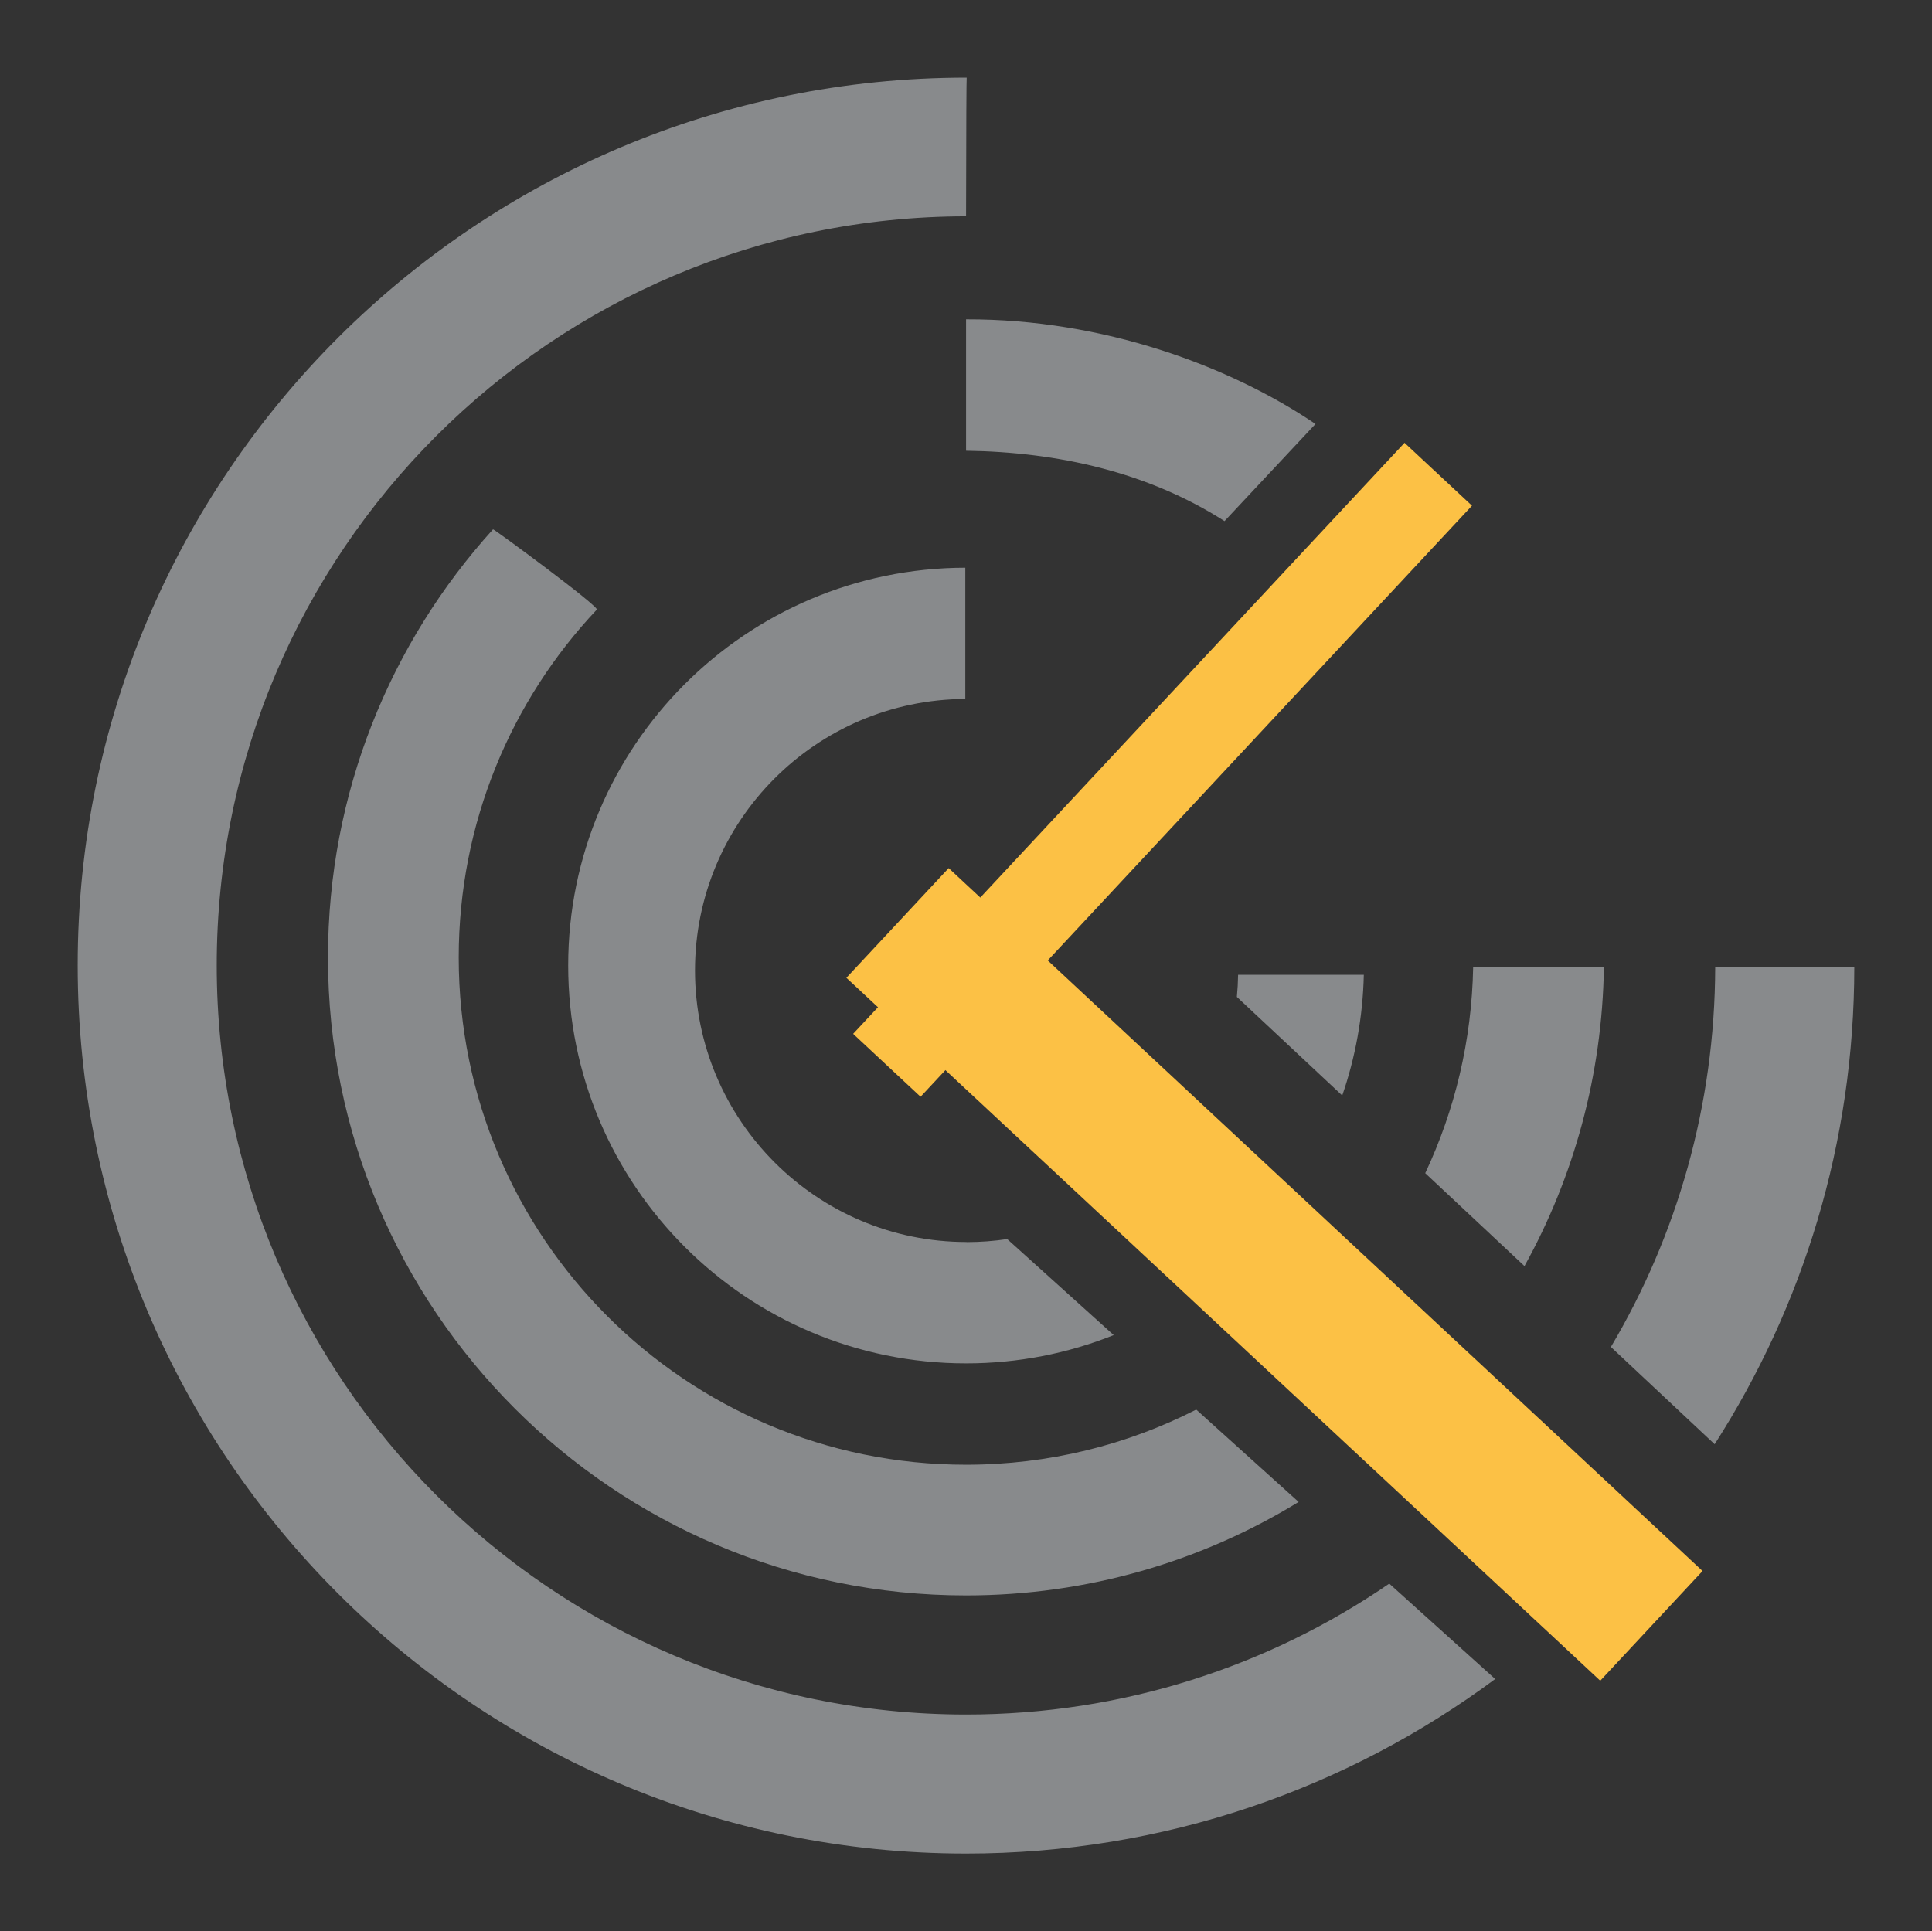
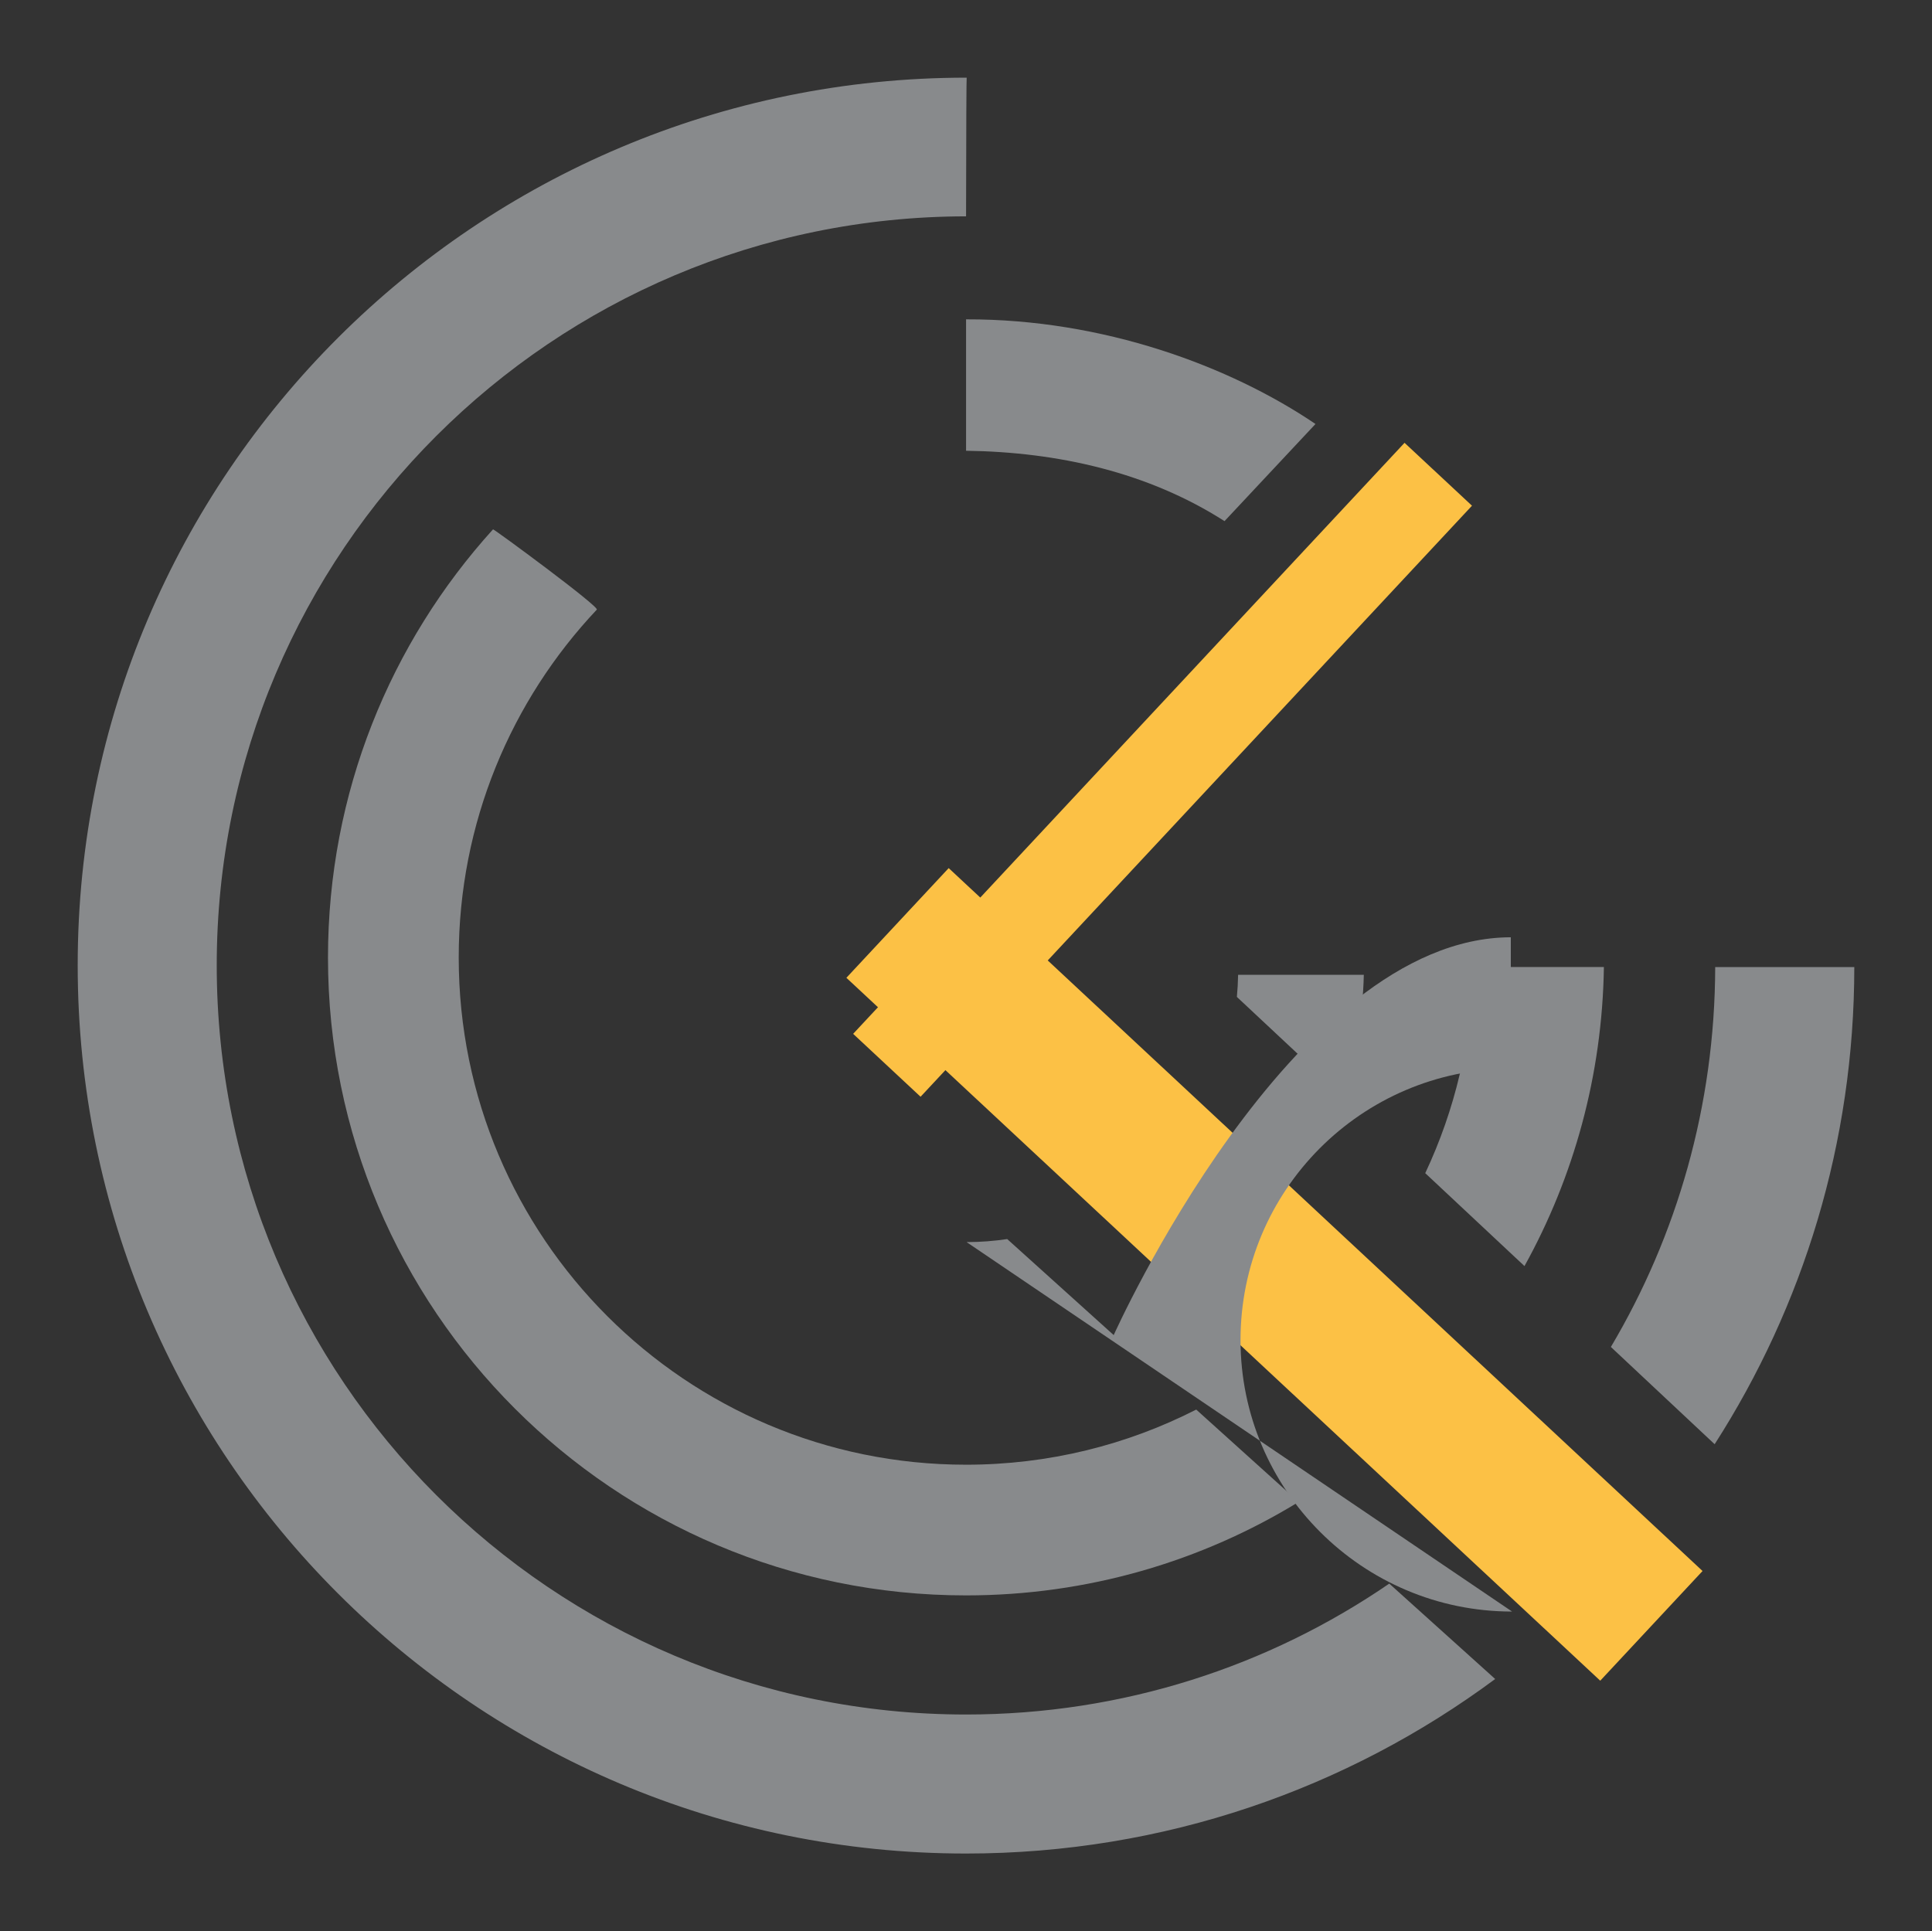
<svg xmlns="http://www.w3.org/2000/svg" id="Layer_1" viewBox="0 0 630.58 630.4">
  <rect x="0" y="0" width="630.58" height="630.4" fill="#333333" stroke="none" />
  <defs>
    <style>.cls-1{fill:none;}.cls-2{clip-path:url(#clippath);}.cls-3{fill:#ebecec;}.cls-4{fill:#eaebeb;}.cls-5{fill:#e9eaea;}.cls-6{fill:#e6e7e7;}.cls-7{fill:#e7e8e8;}.cls-8{fill:#e3e4e5;}.cls-9{fill:#e8e9e9;}.cls-10{fill:#ededee;}.cls-11{fill:#ececed;}.cls-12{fill:#eceae8;}.cls-13{fill:#fcc145;}.cls-14{fill:#e5e6e7;}.cls-15{fill:#e2e3e4;}.cls-16{fill:#e4e5e6;}.cls-17{fill:#dedfe0;}.cls-18{fill:#dddedf;}.cls-19{fill:#dcddde;}.cls-20{fill:#e1e2e3;}.cls-21{fill:#e0e1e2;}.cls-22{fill:#dfe0e1;}.cls-23{clip-path:url(#clippath-1);}.cls-24{clip-path:url(#clippath-2);}.cls-25{fill:#888a8c;fill-rule:evenodd;}</style>
    <clipPath id="clippath">
      <rect class="cls-12" x="747.85" width="841.89" height="595.28" />
    </clipPath>
    <clipPath id="clippath-1">
      <path class="cls-1" d="M1170.63,516.93c104.38,0,189.22-83.65,191.13-187.58h49.27c-1.92,131.14-108.81,236.83-240.39,236.83s-240.42-107.64-240.42-240.42c0-62.1,23.54-118.7,62.19-161.37,.28-.2,40.8,29.6,39.07,30.3-32.25,34.22-52.01,80.34-52.01,131.07,0,105.58,85.59,191.16,191.16,191.16Z" />
    </clipPath>
    <clipPath id="clippath-2">
      <path class="cls-1" d="M1505.39,329.39c-.03,184.58-150.1,334.09-334.75,334.09s-334.75-149.87-334.75-334.75S986.01-5.82,1170.89-5.82c-.08,.02-.19,17.67-.23,52.27-155.82,.14-282.37,126.44-282.37,282.29s126.41,282.34,282.34,282.34,282-126.06,282.34-281.7h52.41Z" />
    </clipPath>
  </defs>
  <g>
    <rect class="cls-13" x="247.51" y="236.19" width="263.84" height="30.1" transform="translate(-63.09 357.35) rotate(-46.99)" />
    <rect class="cls-13" x="391.49" y="247.78" width="48.96" height="336.43" transform="translate(-171.96 436.51) rotate(-47)" />
    <path class="cls-25" d="M315.31,104.24c44.86-.12,86.23,15.32,114.05,34.16l-29.69,31.71c-24.96-15.97-54.39-22.57-84.36-22.97v-42.9Z" />
-     <path class="cls-25" d="M315.48,405.45c4.51,0,8.94-.34,13.26-.99l34.76,31.35c-14.9,5.96-31.16,9.23-48.19,9.23-71.72,0-129.86-58.14-129.86-129.86s58.01-129.73,129.61-129.86v42.84c-48.76,.22-88.22,39.82-88.22,88.63s39.68,88.63,88.63,88.63Z" />
+     <path class="cls-25" d="M315.48,405.45c4.51,0,8.94-.34,13.26-.99l34.76,31.35s58.01-129.73,129.61-129.86v42.84c-48.76,.22-88.22,39.82-88.22,88.63s39.68,88.63,88.63,88.63Z" />
    <path class="cls-25" d="M315.28,478.12c27.06,0,52.6-6.49,75.15-18l33.43,30.15c-31.61,19.36-68.79,30.51-108.58,30.51-115,0-208.23-93.23-208.23-208.23,0-53.79,20.39-102.81,53.87-139.76,.24-.18,35.34,25.64,33.84,26.24-27.93,29.64-45.04,69.58-45.04,113.52,0,91.44,74.13,165.57,165.57,165.57Z" />
    <path class="cls-25" d="M315.29,559.66c51.26,0,98.84-15.77,138.15-42.73l34.57,31.14c-48.26,35.8-108.04,56.97-172.72,56.97-160.13,0-289.93-129.8-289.93-289.93S155.38,25.35,315.51,25.35c-.07,.02-.17,15.31-.2,45.27-134.96,.12-244.57,109.51-244.57,244.5s109.48,244.54,244.54,244.54Z" />
    <path class="cls-25" d="M445.13,318.21c-.31,13.76-2.77,27-7.04,39.39l-34.39-32.18c.23-2.38,.36-4.79,.4-7.22h41.03Z" />
    <path class="cls-25" d="M523.49,315.67c-.52,35.37-9.86,68.61-25.92,97.61l-32.39-30.33c9.64-20.48,15.2-43.26,15.64-67.29h42.67Z" />
    <path class="cls-25" d="M605.22,315.69c-.01,57.35-16.74,110.79-45.58,155.74l-33.87-31.75c21.55-36.33,33.95-78.73,34.05-124.01h45.4Z" />
  </g>
  <g>
    <rect class="cls-12" x="747.85" width="841.89" height="595.28" />
    <g class="cls-2">
      <g>
        <g class="cls-23">
          <g>
            <circle class="cls-19" cx="991.16" cy="493.14" r="450.62" />
            <circle class="cls-18" cx="991.16" cy="493.14" r="436.54" />
            <circle class="cls-17" cx="991.16" cy="493.14" r="422.46" />
            <circle class="cls-22" cx="991.16" cy="493.14" r="408.38" />
            <circle class="cls-21" cx="991.16" cy="493.14" r="394.3" />
            <circle class="cls-20" cx="991.16" cy="493.14" r="380.21" />
            <circle class="cls-15" cx="991.16" cy="493.14" r="366.13" />
          </g>
        </g>
        <g class="cls-24">
          <g>
            <circle class="cls-19" cx="920.75" cy="541.8" r="622" />
            <circle class="cls-18" cx="920.75" cy="541.8" r="602.56" />
            <circle class="cls-17" cx="920.75" cy="541.8" r="583.12" />
            <circle class="cls-22" cx="920.75" cy="541.8" r="563.69" />
            <circle class="cls-21" cx="920.75" cy="541.8" r="544.25" />
-             <circle class="cls-20" cx="920.75" cy="541.8" r="524.81" />
            <circle class="cls-15" cx="920.75" cy="541.8" r="505.37" />
            <circle class="cls-8" cx="920.75" cy="541.8" r="485.94" />
            <circle class="cls-16" cx="920.75" cy="541.8" r="466.5" />
            <circle class="cls-14" cx="920.75" cy="541.8" r="447.06" />
            <circle class="cls-6" cx="920.75" cy="541.8" r="427.62" />
            <circle class="cls-7" cx="920.75" cy="541.8" r="408.19" />
            <circle class="cls-9" cx="920.75" cy="541.8" r="388.75" />
            <circle class="cls-5" cx="920.75" cy="541.8" r="369.31" />
            <circle class="cls-4" cx="920.75" cy="541.8" r="349.87" />
            <circle class="cls-3" cx="920.75" cy="541.8" r="330.44" />
            <circle class="cls-11" cx="920.75" cy="541.8" r="311" />
            <circle class="cls-10" cx="920.75" cy="541.8" r="291.56" />
          </g>
        </g>
      </g>
    </g>
  </g>
</svg>